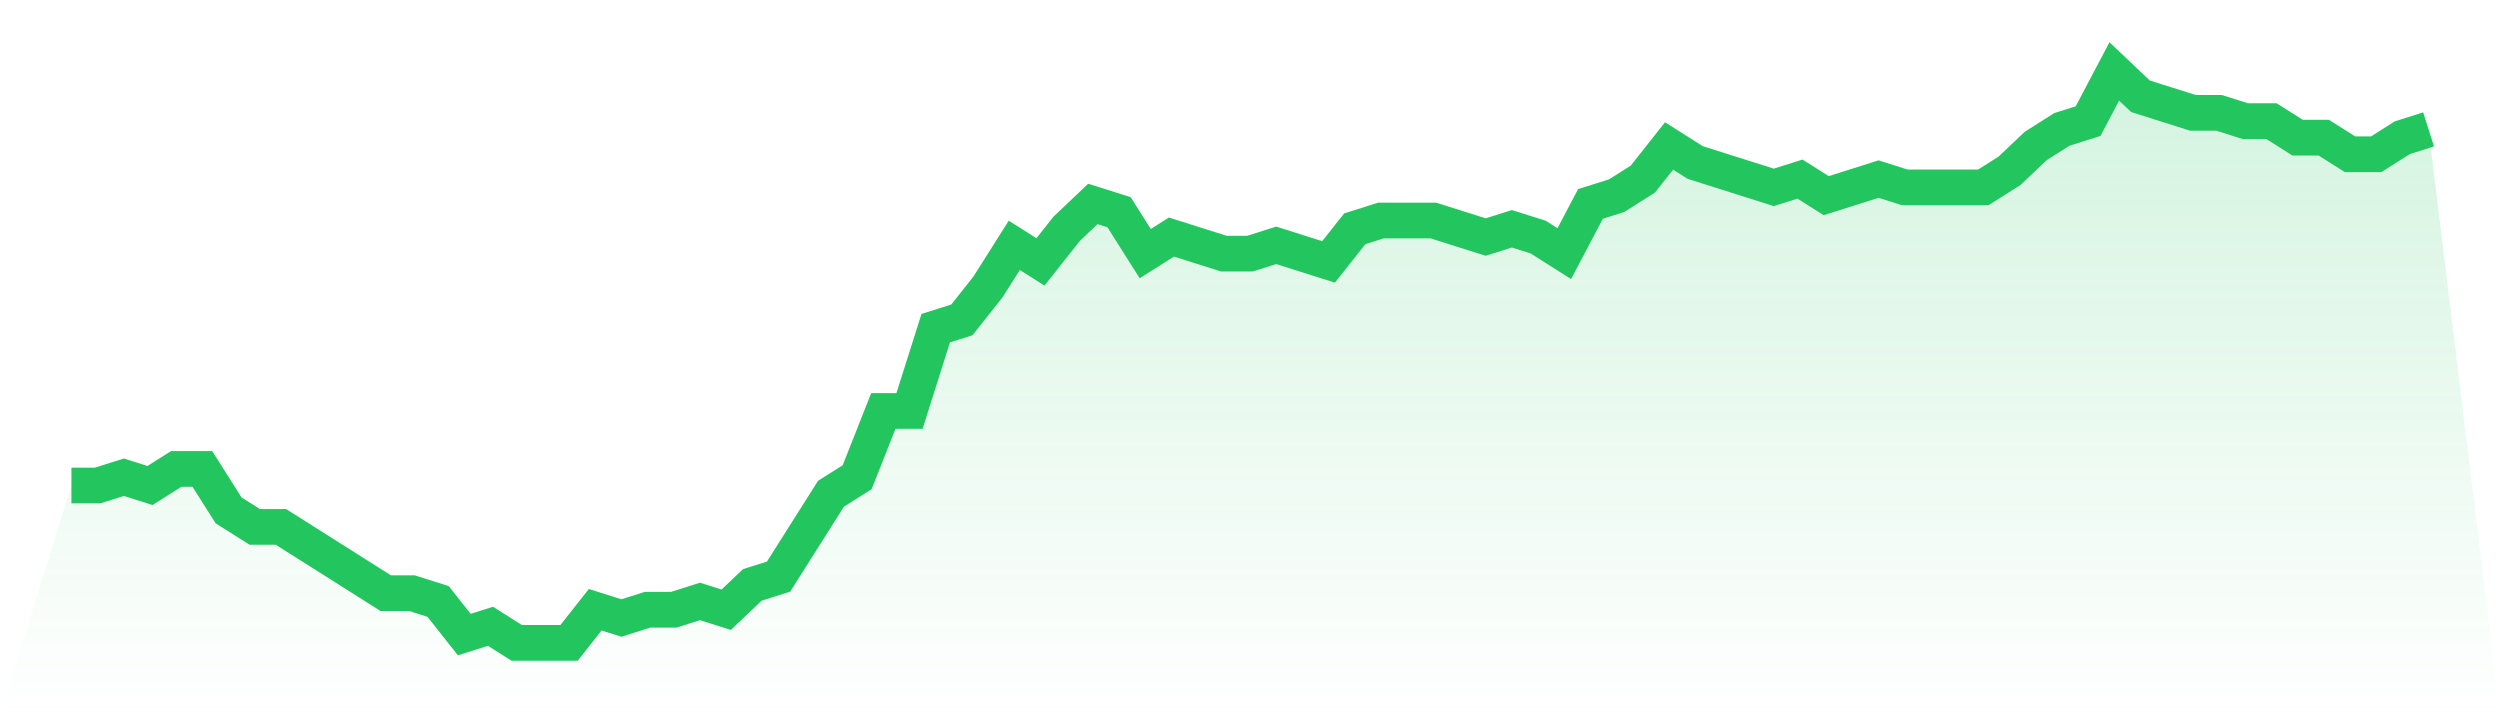
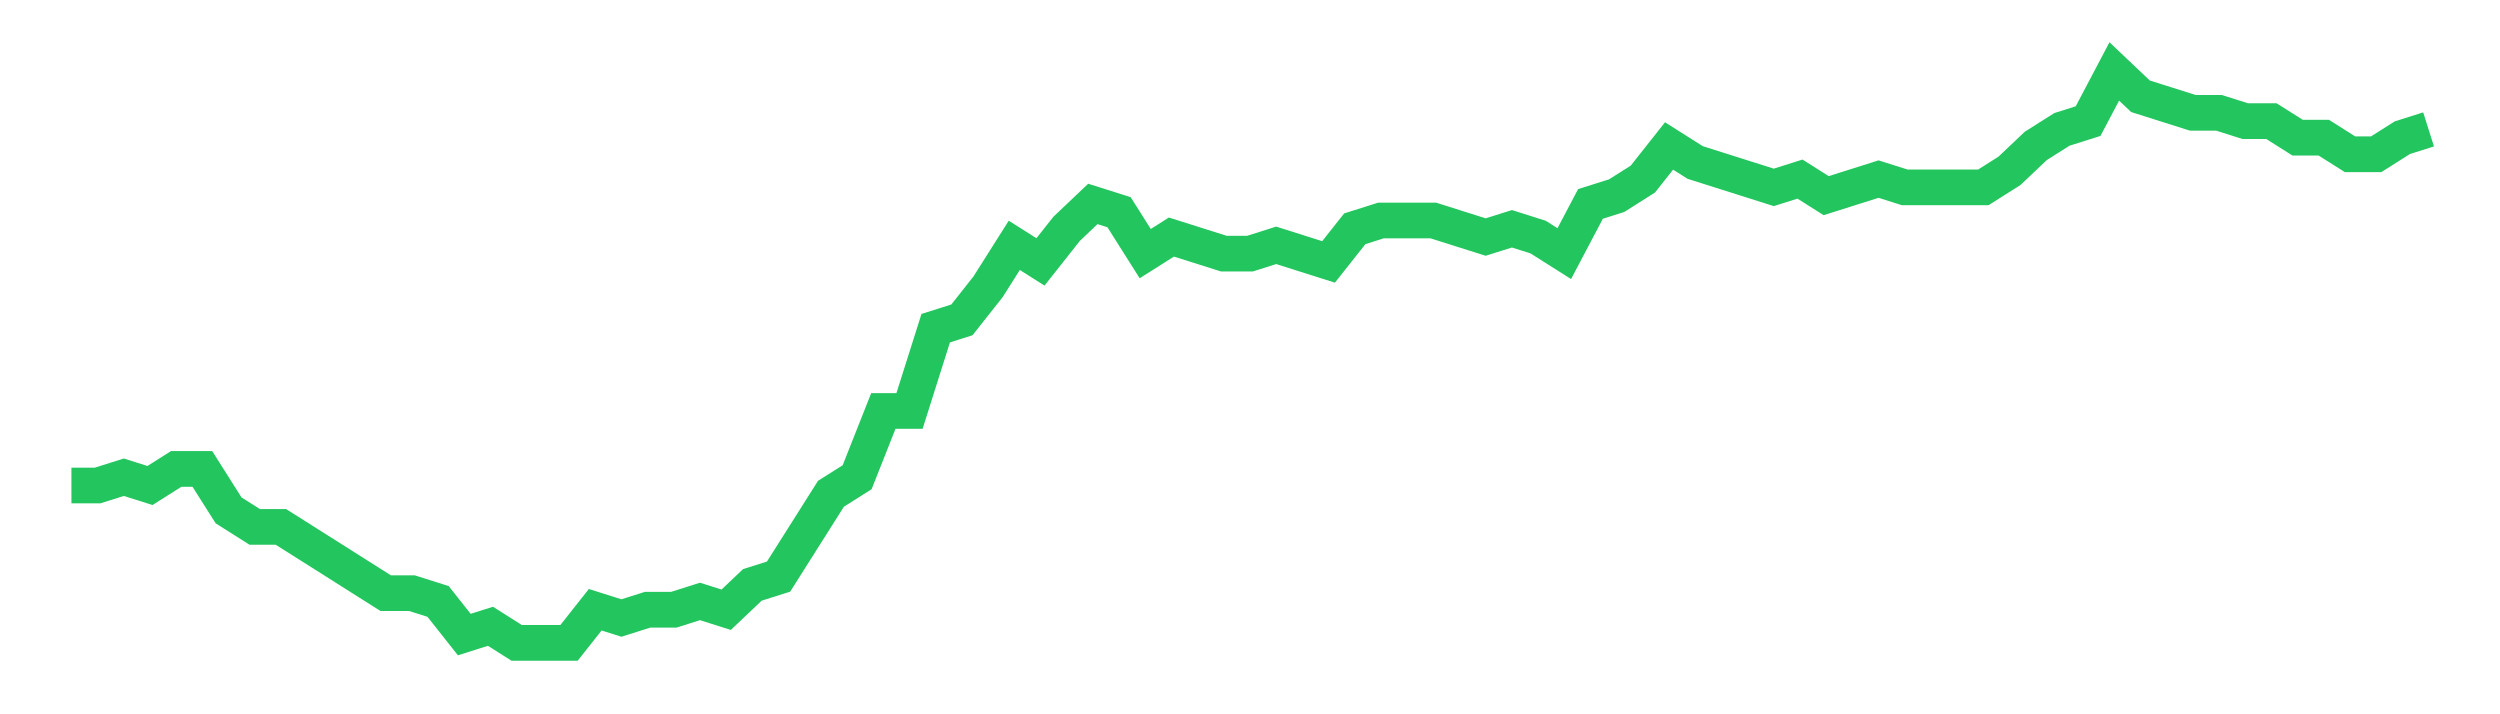
<svg xmlns="http://www.w3.org/2000/svg" viewBox="0 0 140 40">
  <defs>
    <linearGradient id="gradient" x1="0" x2="0" y1="0" y2="1">
      <stop offset="0%" stop-color="#22c55e" stop-opacity="0.2" />
      <stop offset="100%" stop-color="#22c55e" stop-opacity="0" />
    </linearGradient>
  </defs>
-   <path d="M4,27.188 L4,27.188 L5.467,27.188 L6.933,26.725 L8.4,27.188 L9.867,26.261 L11.333,26.261 L12.8,28.58 L14.267,29.507 L15.733,29.507 L17.2,30.435 L18.667,31.362 L20.133,32.29 L21.6,33.217 L23.067,33.217 L24.533,33.681 L26,35.536 L27.467,35.072 L28.933,36 L30.4,36 L31.867,36 L33.333,34.145 L34.8,34.609 L36.267,34.145 L37.733,34.145 L39.2,33.681 L40.667,34.145 L42.133,32.754 L43.6,32.29 L45.067,29.971 L46.533,27.652 L48,26.725 L49.467,23.014 L50.933,23.014 L52.4,18.377 L53.867,17.913 L55.333,16.058 L56.8,13.739 L58.267,14.667 L59.733,12.812 L61.2,11.42 L62.667,11.884 L64.133,14.203 L65.6,13.275 L67.067,13.739 L68.533,14.203 L70,14.203 L71.467,13.739 L72.933,14.203 L74.4,14.667 L75.867,12.812 L77.333,12.348 L78.8,12.348 L80.267,12.348 L81.733,12.812 L83.2,13.275 L84.667,12.812 L86.133,13.275 L87.6,14.203 L89.067,11.42 L90.533,10.957 L92,10.029 L93.467,8.174 L94.933,9.101 L96.4,9.565 L97.867,10.029 L99.333,10.493 L100.8,10.029 L102.267,10.957 L103.733,10.493 L105.2,10.029 L106.667,10.493 L108.133,10.493 L109.6,10.493 L111.067,10.493 L112.533,9.565 L114,8.174 L115.467,7.246 L116.933,6.783 L118.4,4 L119.867,5.391 L121.333,5.855 L122.8,6.319 L124.267,6.319 L125.733,6.783 L127.2,6.783 L128.667,7.71 L130.133,7.71 L131.6,8.638 L133.067,8.638 L134.533,7.71 L136,7.246 L140,40 L0,40 z" fill="url(#gradient)" />
  <path d="M4,27.188 L4,27.188 L5.467,27.188 L6.933,26.725 L8.4,27.188 L9.867,26.261 L11.333,26.261 L12.8,28.58 L14.267,29.507 L15.733,29.507 L17.2,30.435 L18.667,31.362 L20.133,32.29 L21.6,33.217 L23.067,33.217 L24.533,33.681 L26,35.536 L27.467,35.072 L28.933,36 L30.4,36 L31.867,36 L33.333,34.145 L34.8,34.609 L36.267,34.145 L37.733,34.145 L39.2,33.681 L40.667,34.145 L42.133,32.754 L43.6,32.29 L45.067,29.971 L46.533,27.652 L48,26.725 L49.467,23.014 L50.933,23.014 L52.4,18.377 L53.867,17.913 L55.333,16.058 L56.8,13.739 L58.267,14.667 L59.733,12.812 L61.2,11.42 L62.667,11.884 L64.133,14.203 L65.6,13.275 L67.067,13.739 L68.533,14.203 L70,14.203 L71.467,13.739 L72.933,14.203 L74.4,14.667 L75.867,12.812 L77.333,12.348 L78.8,12.348 L80.267,12.348 L81.733,12.812 L83.2,13.275 L84.667,12.812 L86.133,13.275 L87.6,14.203 L89.067,11.42 L90.533,10.957 L92,10.029 L93.467,8.174 L94.933,9.101 L96.4,9.565 L97.867,10.029 L99.333,10.493 L100.8,10.029 L102.267,10.957 L103.733,10.493 L105.2,10.029 L106.667,10.493 L108.133,10.493 L109.6,10.493 L111.067,10.493 L112.533,9.565 L114,8.174 L115.467,7.246 L116.933,6.783 L118.4,4 L119.867,5.391 L121.333,5.855 L122.8,6.319 L124.267,6.319 L125.733,6.783 L127.2,6.783 L128.667,7.71 L130.133,7.71 L131.6,8.638 L133.067,8.638 L134.533,7.71 L136,7.246" fill="none" stroke="#22c55e" stroke-width="2" />
</svg>